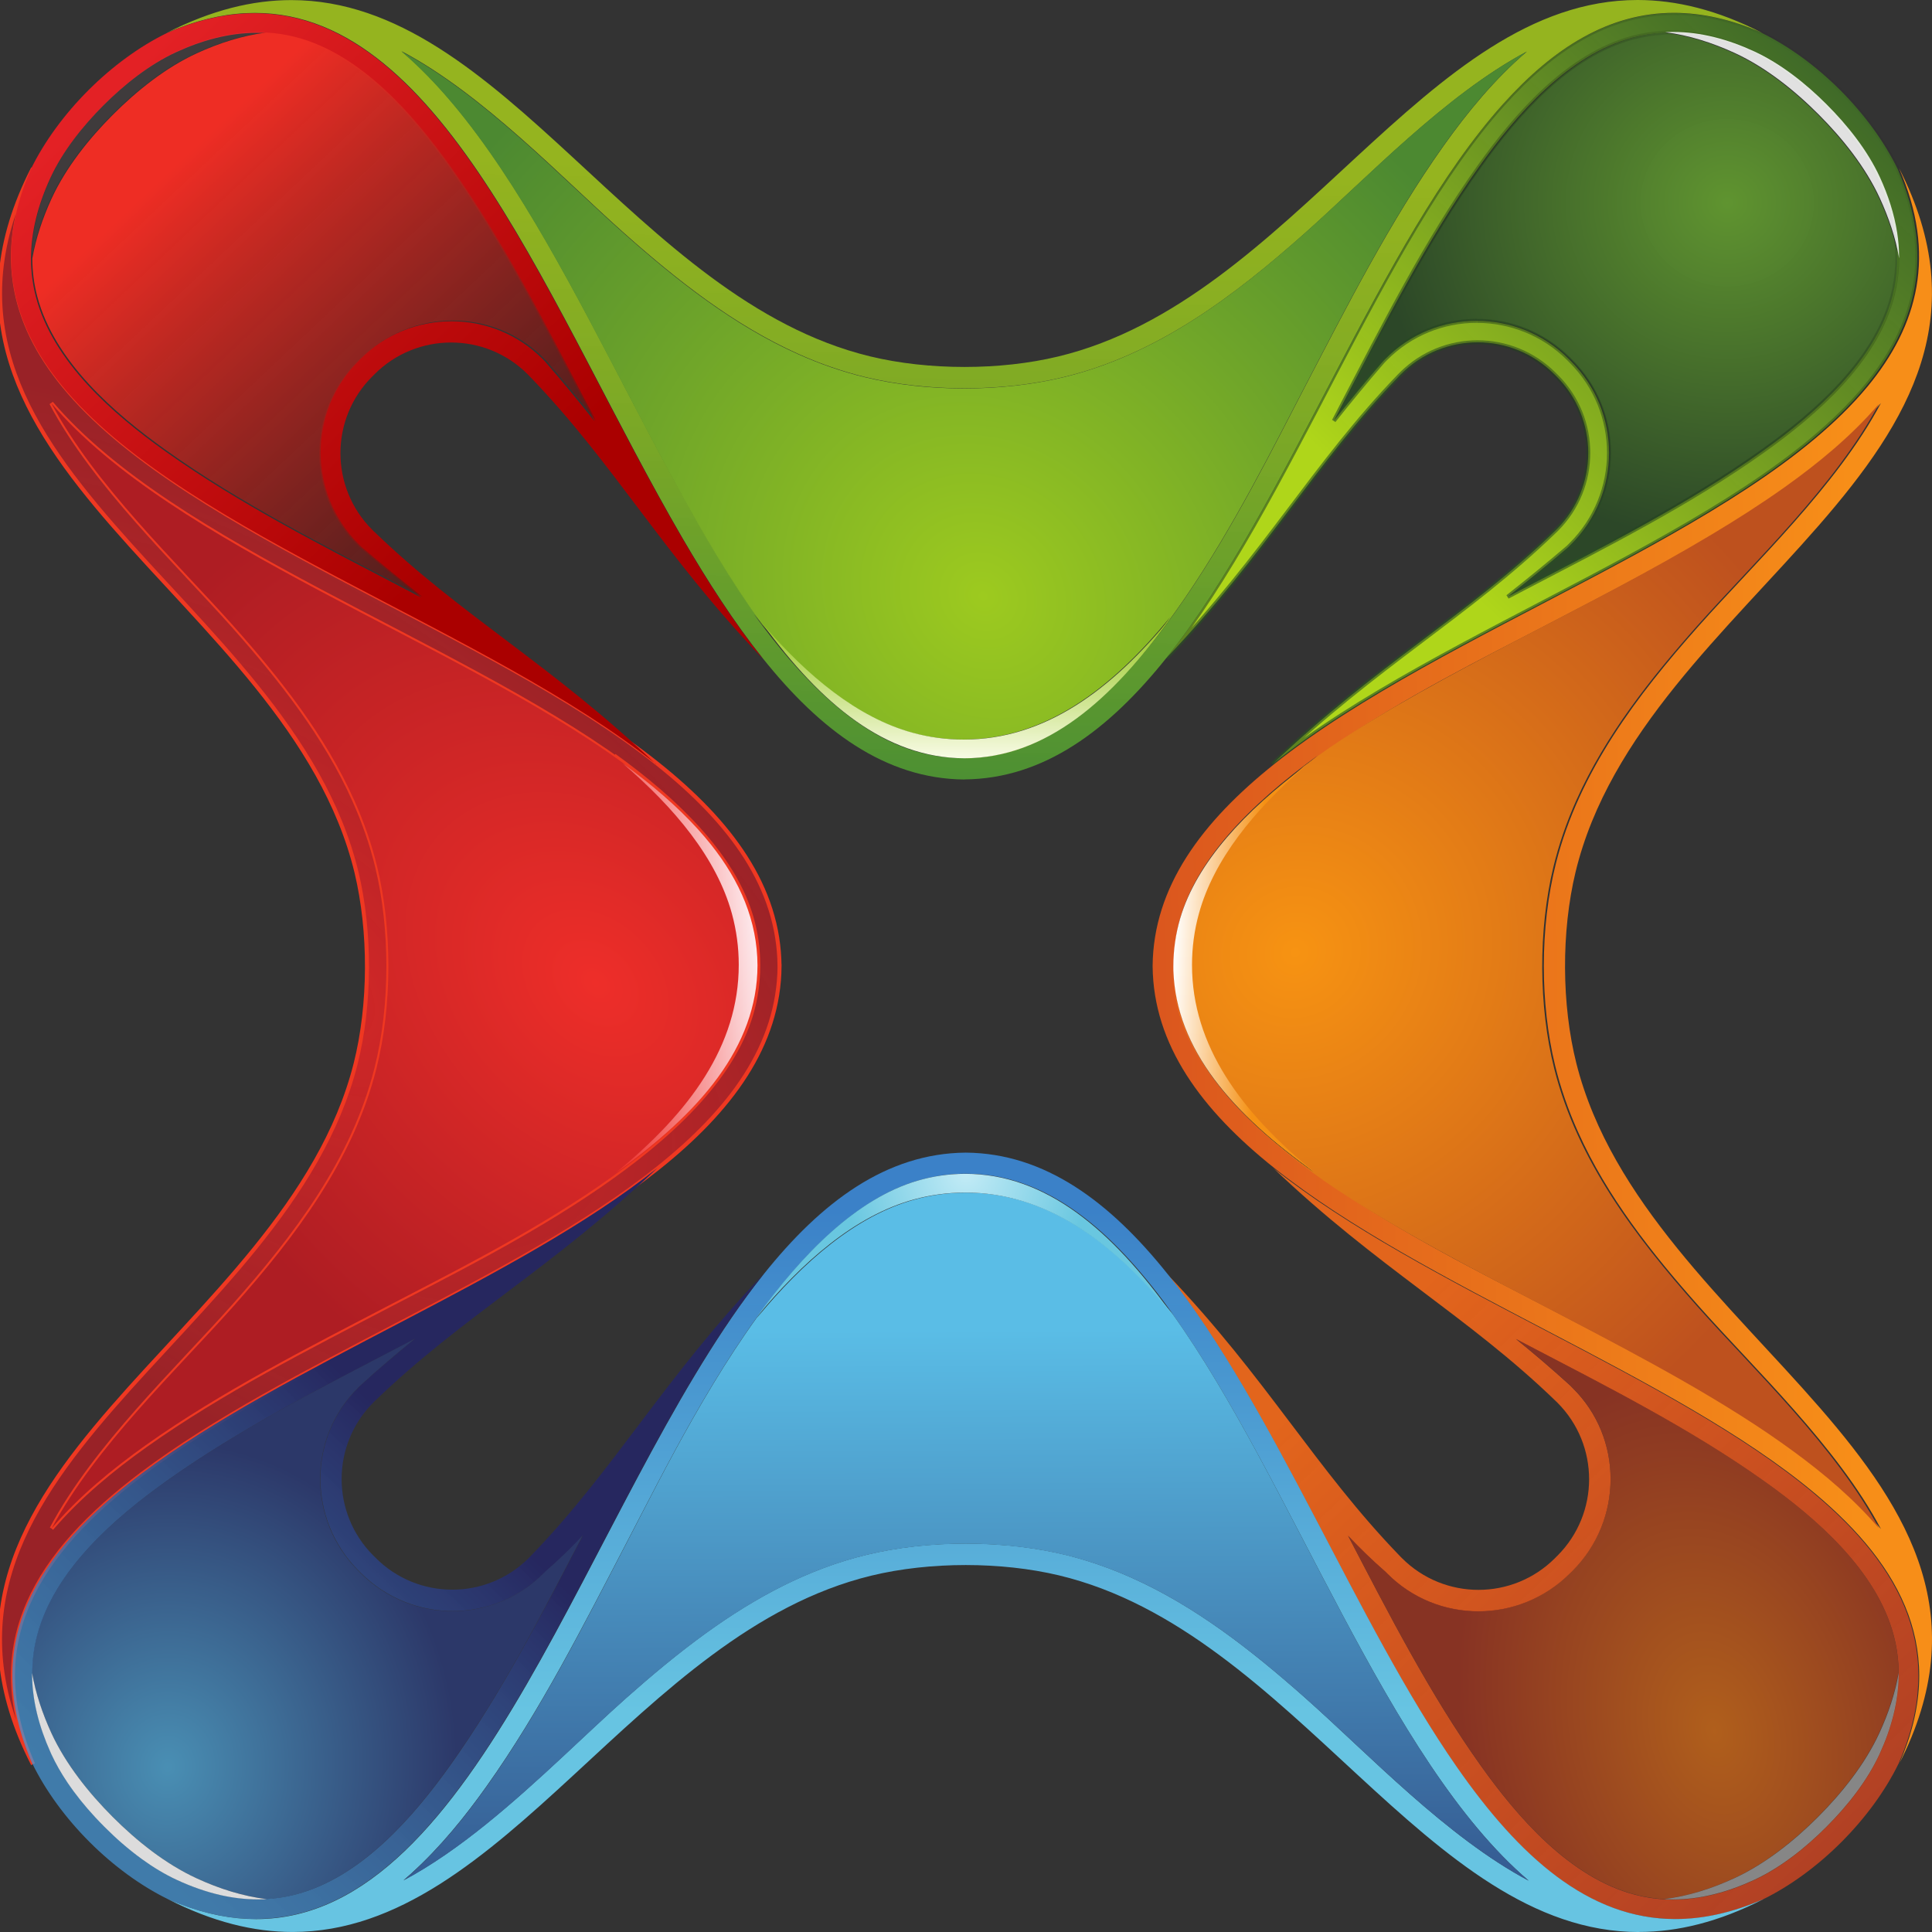
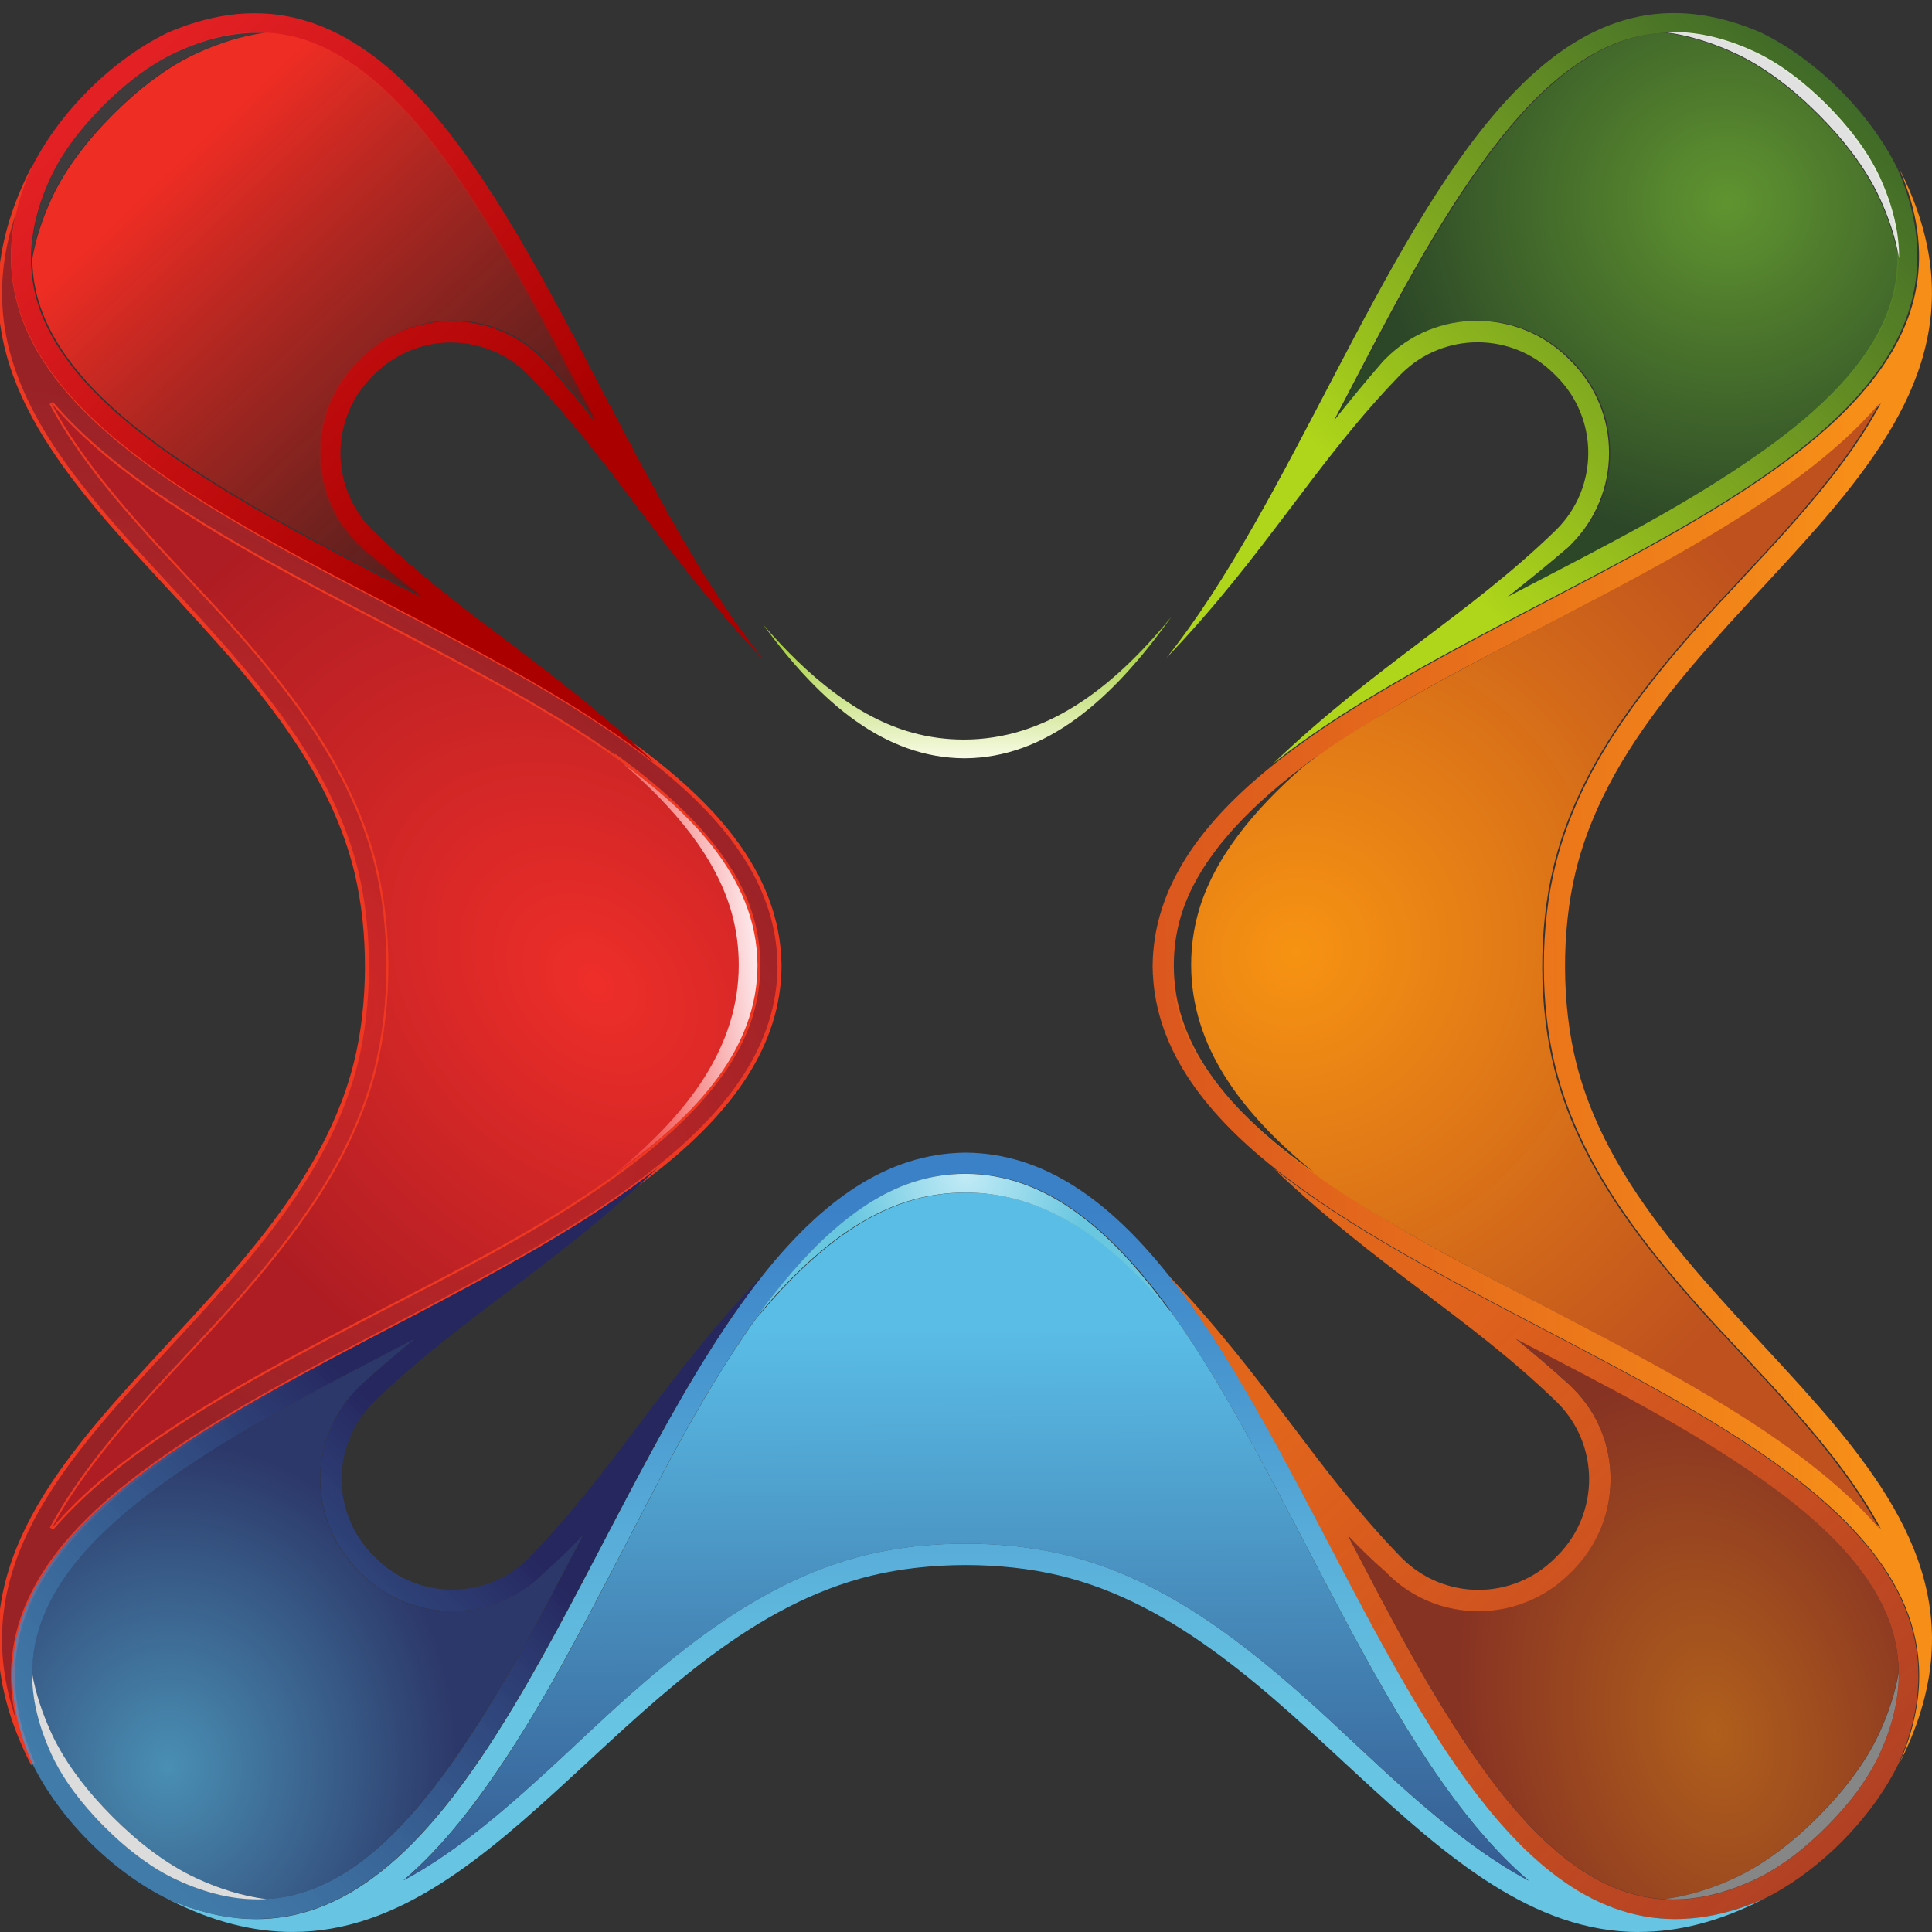
<svg xmlns="http://www.w3.org/2000/svg" width="64" height="64" viewBox="0 0 64 64" fill="none">
  <rect x="0" y="0" width="64" height="64" fill="#333333" stroke="none" />
  <g clip-path="url(#clip0_22866_13518)">
    <path d="M1.091 58.441C-3.852 48.787 9.472 44.358 11.78 35.241C12.274 33.285 12.28 30.857 11.809 28.896C9.586 19.692 -3.873 15.27 1.094 5.576C-0.194 8.514 0.486 10.902 2.282 12.982C2.283 12.983 2.283 12.984 2.285 12.986C2.285 12.987 2.286 12.988 2.287 12.989C6.373 17.718 16.218 20.866 21.795 25.315C24.194 27.229 25.802 29.383 25.823 32.006H25.824C25.803 34.629 24.194 36.784 21.795 38.696C17.127 42.42 9.468 45.233 4.701 48.828L4.7 48.828C4.693 48.834 4.687 48.838 4.68 48.843C4.678 48.845 4.675 48.847 4.673 48.849C4.672 48.849 4.671 48.85 4.67 48.851C1.253 51.434 -0.666 54.421 1.095 58.439M1.708 50.634C2.614 49.57 3.729 48.658 4.823 47.88C7.324 46.102 10.176 44.66 12.893 43.241C16.618 41.296 23.608 37.931 24.888 33.593C25.041 33.075 25.117 32.543 25.117 32.002V31.981V31.959C25.117 31.419 25.041 30.886 24.888 30.368C24.64 29.531 24.18 28.73 23.572 27.969C23.44 27.803 23.299 27.638 23.153 27.476C22.367 26.604 21.398 25.787 20.349 25.03C20.45 25.114 20.551 25.198 20.65 25.283C15.062 21.217 5.738 18.102 1.7 13.355C3.139 16.069 5.878 18.647 7.738 20.741C9.29 22.488 10.772 24.363 11.733 26.508C12.055 27.224 12.313 27.965 12.498 28.727C12.743 29.747 12.866 30.874 12.866 32.003C12.867 33.176 12.734 34.352 12.466 35.41C11.697 38.448 9.784 40.964 7.738 43.267C5.882 45.355 3.151 47.926 1.71 50.634" fill="url(#paint0_radial_22866_13518)" />
    <path d="M1.091 58.441C-3.852 48.787 9.472 44.358 11.78 35.241C12.274 33.285 12.28 30.857 11.809 28.896C9.586 19.692 -3.873 15.27 1.094 5.576C-0.194 8.514 0.486 10.902 2.282 12.982C2.283 12.983 2.283 12.984 2.285 12.986C2.285 12.987 2.286 12.988 2.287 12.989C6.373 17.718 16.218 20.866 21.795 25.315C24.194 27.229 25.802 29.383 25.823 32.006H25.824C25.803 34.629 24.194 36.784 21.795 38.696C17.127 42.42 9.468 45.233 4.701 48.828L4.7 48.828C4.693 48.834 4.687 48.838 4.68 48.843C4.678 48.845 4.675 48.847 4.673 48.849C4.672 48.849 4.671 48.85 4.67 48.851C1.253 51.434 -0.666 54.421 1.095 58.439M1.708 50.634C2.614 49.57 3.729 48.658 4.823 47.88C7.324 46.102 10.176 44.66 12.893 43.241C16.618 41.296 23.608 37.931 24.888 33.593C25.041 33.075 25.117 32.543 25.117 32.002V31.981V31.959C25.117 31.419 25.041 30.886 24.888 30.368C24.64 29.531 24.18 28.73 23.572 27.969C23.44 27.803 23.299 27.638 23.153 27.476C22.367 26.604 21.398 25.787 20.349 25.03C20.45 25.114 20.551 25.198 20.65 25.283C15.062 21.217 5.738 18.102 1.7 13.355C3.139 16.069 5.878 18.647 7.738 20.741C9.29 22.488 10.772 24.363 11.733 26.508C12.055 27.224 12.313 27.965 12.498 28.727C12.743 29.747 12.866 30.874 12.866 32.003C12.867 33.176 12.734 34.352 12.466 35.41C11.697 38.448 9.784 40.964 7.738 43.267C5.882 45.355 3.151 47.926 1.71 50.634" stroke="#EF3821" stroke-width="0.133" />
    <path d="M49.982 19.761C50.655 19.23 51.322 18.689 51.974 18.13L51.995 18.111L52.084 18.023C53.758 16.349 53.758 13.634 52.084 11.96L52.003 11.879C51.165 11.041 50.064 10.62 48.963 10.62C47.865 10.62 46.768 11.039 45.936 11.882L45.894 11.923L45.853 11.966L45.836 11.986C45.284 12.621 44.751 13.272 44.227 13.932C44.308 13.774 44.39 13.619 44.47 13.463C45.865 10.795 47.288 7.972 49.037 5.519C50.275 3.781 51.995 1.802 54.144 1.235C54.478 1.148 54.811 1.097 55.142 1.079C55.929 1.18 56.699 1.426 57.445 1.768C58.47 2.24 59.424 3.004 60.219 3.799C61.014 4.595 61.778 5.55 62.251 6.578C62.549 7.225 62.773 7.89 62.891 8.569C62.892 8.287 62.87 8.006 62.827 7.727C62.933 8.414 62.914 9.115 62.728 9.821C62.16 11.968 60.181 13.691 58.442 14.929C55.988 16.677 53.165 18.1 50.499 19.494C50.328 19.584 50.157 19.672 49.984 19.763" fill="url(#paint1_radial_22866_13518)" />
    <path d="M55.485 63.57C52.607 63.571 50.308 61.496 48.244 58.534C48.243 58.532 48.241 58.529 48.24 58.527C48.238 58.526 48.237 58.523 48.236 58.522C44.907 53.732 42.197 46.627 38.668 42.211L38.668 42.21C41.954 45.647 43.58 48.661 46.373 51.546L46.378 51.55L46.403 51.577L46.442 51.616C47.142 52.316 48.059 52.666 48.976 52.666C49.894 52.666 50.81 52.316 51.511 51.616L51.55 51.575L51.592 51.535C52.991 50.135 52.991 47.866 51.592 46.466L51.552 46.427L51.526 46.402L51.521 46.397C48.637 43.61 45.625 41.982 42.185 38.699L42.185 38.699C47.122 42.637 55.4 45.555 60.075 49.46C60.076 49.461 60.079 49.463 60.081 49.465C60.081 49.466 60.081 49.465 60.083 49.467C62.996 51.903 64.498 54.722 62.898 58.411C62.453 59.327 61.782 60.238 60.995 61.025C60.209 61.812 59.3 62.48 58.387 62.926C57.356 63.374 56.392 63.58 55.486 63.58M55.181 62.923C55.26 62.927 55.339 62.928 55.418 62.928C56.334 62.928 57.234 62.683 58.093 62.287C58.98 61.878 59.808 61.217 60.497 60.527C61.188 59.837 61.849 59.008 62.258 58.118C62.834 56.867 63.09 55.532 62.734 54.181C62.167 52.032 60.188 50.31 58.448 49.072C55.994 47.323 53.172 45.901 50.505 44.507C50.409 44.456 50.315 44.407 50.218 44.357C50.825 44.849 51.419 45.355 51.998 45.883L52.016 45.899L52.087 45.971C53.782 47.635 53.766 50.365 52.093 52.039L52.011 52.119C51.174 52.957 50.072 53.379 48.972 53.379C47.874 53.379 46.777 52.959 45.944 52.117L45.898 52.07C45.462 51.691 45.05 51.292 44.656 50.873C45.995 53.441 47.37 56.131 49.045 58.479C50.283 60.218 52.006 62.197 54.153 62.763C54.476 62.848 54.797 62.899 55.117 62.918H55.116C55.139 62.919 55.161 62.921 55.184 62.921" fill="url(#paint2_linear_22866_13518)" />
    <path d="M55.419 62.92C55.34 62.92 55.261 62.919 55.182 62.915C55.258 62.919 55.334 62.92 55.41 62.92C56.326 62.92 57.224 62.675 58.083 62.28C58.971 61.87 59.799 61.209 60.488 60.52C61.178 59.829 61.839 59.001 62.249 58.111C62.64 57.26 62.883 56.369 62.888 55.461V55.419C62.77 56.098 62.545 56.764 62.248 57.41C61.775 58.438 61.011 59.393 60.215 60.189C59.421 60.985 58.467 61.747 57.442 62.22C56.688 62.567 55.91 62.814 55.115 62.912C54.795 62.892 54.474 62.842 54.151 62.757C52.004 62.19 50.281 60.212 49.043 58.472C47.368 56.123 45.992 53.434 44.654 50.867C45.048 51.285 45.46 51.685 45.896 52.064L45.942 52.11C46.775 52.953 47.872 53.373 48.97 53.373C50.07 53.373 51.172 52.951 52.009 52.113L52.091 52.033C53.764 50.359 53.78 47.629 52.086 45.965L52.014 45.893L51.996 45.877C51.417 45.349 50.823 44.843 50.216 44.351C50.312 44.401 50.407 44.45 50.503 44.501C53.172 45.895 55.995 47.317 58.446 49.066C60.185 50.304 62.165 52.026 62.732 54.174C63.088 55.526 62.832 56.861 62.256 58.112C61.846 59.002 61.185 59.831 60.495 60.521C59.806 61.211 58.978 61.872 58.091 62.28C57.231 62.677 56.332 62.922 55.416 62.922" fill="url(#paint3_radial_22866_13518)" />
    <path d="M42.157 25.311H42.157C45.595 22.025 48.609 20.398 51.493 17.607L51.498 17.603L51.524 17.577L51.564 17.538C52.963 16.138 52.963 13.869 51.564 12.469L51.523 12.429L51.483 12.389C50.782 11.689 49.865 11.339 48.948 11.339C48.031 11.339 47.114 11.689 46.414 12.389L46.35 12.453L46.345 12.459C43.558 15.342 41.929 18.356 38.64 21.795L38.64 21.795C42.71 16.692 45.695 8.016 49.793 3.448C49.794 3.447 49.795 3.445 49.796 3.444C49.797 3.442 49.798 3.441 49.8 3.44C51.454 1.602 53.289 0.433 55.45 0.433C56.356 0.433 57.321 0.638 58.352 1.086C59.266 1.532 60.174 2.201 60.96 2.987C61.747 3.774 62.417 4.685 62.862 5.599C64.099 8.448 63.484 10.779 61.797 12.813C61.797 12.815 61.796 12.815 61.795 12.816L61.795 12.817C57.798 17.639 47.791 20.807 42.155 25.309M48.925 10.629C50.025 10.629 51.127 11.05 51.965 11.888L52.045 11.969C53.72 13.643 53.72 16.358 52.045 18.032L51.957 18.12L51.936 18.139C51.283 18.697 50.617 19.238 49.943 19.77C50.115 19.68 50.287 19.591 50.458 19.501C53.127 18.107 55.95 16.685 58.401 14.937C60.14 13.699 62.119 11.976 62.687 9.829C62.873 9.123 62.892 8.422 62.786 7.735C62.689 7.104 62.486 6.485 62.211 5.885C61.801 4.995 61.14 4.166 60.45 3.476C59.761 2.787 58.934 2.126 58.045 1.717C57.186 1.32 56.287 1.075 55.371 1.075C55.273 1.075 55.175 1.078 55.077 1.084C55.084 1.084 55.093 1.086 55.1 1.087C54.77 1.104 54.437 1.155 54.103 1.243C51.954 1.81 50.233 3.789 48.996 5.527C47.246 7.981 45.824 10.804 44.429 13.47C44.349 13.626 44.267 13.782 44.186 13.939C44.71 13.28 45.243 12.629 45.795 11.993L45.812 11.974L45.853 11.931L45.895 11.889C46.727 11.047 47.824 10.627 48.922 10.627" fill="url(#paint4_linear_22866_13518)" />
-     <path d="M42.157 25.311H42.157C45.595 22.025 48.609 20.398 51.493 17.607L51.498 17.603L51.524 17.577L51.564 17.538C52.963 16.138 52.963 13.869 51.564 12.469L51.523 12.429L51.483 12.389C50.782 11.689 49.865 11.339 48.948 11.339C48.031 11.339 47.114 11.689 46.414 12.389L46.35 12.453L46.345 12.459C43.558 15.342 41.929 18.356 38.64 21.795L38.64 21.795C42.71 16.692 45.695 8.016 49.793 3.448C49.794 3.447 49.795 3.445 49.796 3.444C49.797 3.442 49.798 3.441 49.8 3.44C51.454 1.602 53.289 0.433 55.45 0.433C56.356 0.433 57.321 0.638 58.352 1.086C59.266 1.532 60.174 2.201 60.96 2.987C61.747 3.774 62.417 4.685 62.862 5.599C64.099 8.448 63.484 10.779 61.797 12.813C61.797 12.815 61.796 12.815 61.795 12.816L61.795 12.817C57.798 17.639 47.791 20.807 42.155 25.309M48.925 10.629C50.025 10.629 51.127 11.05 51.965 11.888L52.045 11.969C53.72 13.643 53.72 16.358 52.045 18.032L51.957 18.12L51.936 18.139C51.283 18.697 50.617 19.238 49.943 19.77C50.115 19.68 50.287 19.591 50.458 19.501C53.127 18.107 55.95 16.685 58.401 14.937C60.14 13.699 62.119 11.976 62.687 9.829C62.873 9.123 62.892 8.422 62.786 7.735C62.689 7.104 62.486 6.485 62.211 5.885C61.801 4.995 61.14 4.166 60.45 3.476C59.761 2.787 58.934 2.126 58.045 1.717C57.186 1.32 56.287 1.075 55.371 1.075C55.273 1.075 55.175 1.078 55.077 1.084C55.084 1.084 55.093 1.086 55.1 1.087C54.77 1.104 54.437 1.155 54.103 1.243C51.954 1.81 50.233 3.789 48.996 5.527C47.246 7.981 45.824 10.804 44.429 13.47C44.349 13.626 44.267 13.782 44.186 13.939C44.71 13.28 45.243 12.629 45.795 11.993L45.812 11.974L45.853 11.931L45.895 11.889C46.727 11.047 47.824 10.627 48.922 10.627" stroke="url(#paint5_linear_22866_13518)" stroke-opacity="0.733" stroke-width="0.133" />
-     <path d="M31.946 25.822C29.321 25.801 27.168 24.191 25.256 21.792L25.256 21.791C24.328 20.627 23.456 19.277 22.614 17.834C18.277 10.387 14.75 0.428 8.444 0.428C7.643 0.428 6.798 0.589 5.9 0.936C5.9 0.936 5.898 0.936 5.897 0.937C5.896 0.938 5.894 0.938 5.892 0.939C5.776 0.983 5.658 1.032 5.541 1.083C5.54 1.083 5.539 1.084 5.538 1.085C5.531 1.088 5.524 1.091 5.517 1.093C7.008 0.33 8.373 0.003 9.652 0.003C16.68 0.003 21.043 9.915 28.821 11.805C29.788 12.039 30.868 12.156 31.949 12.156C33.022 12.156 34.094 12.041 35.055 11.809C42.846 9.933 47.209 -7.24792e-05 54.245 -7.24792e-05C55.522 -7.24792e-05 56.889 0.328 58.379 1.091C57.338 0.635 56.366 0.426 55.452 0.426C53.291 0.426 51.456 1.597 49.803 3.435C49.801 3.436 49.799 3.437 49.798 3.439C49.797 3.441 49.796 3.442 49.795 3.443C45.692 8.01 42.706 16.684 38.642 21.79C36.728 24.189 34.573 25.798 31.951 25.819M31.926 25.116H31.951C32.491 25.116 33.024 25.038 33.541 24.886C37.877 23.606 41.246 16.618 43.188 12.891C44.607 10.173 46.049 7.321 47.827 4.822C48.606 3.726 49.519 2.612 50.582 1.706C47.874 3.148 45.304 5.878 43.215 7.734C40.876 9.813 38.321 11.749 35.225 12.494C34.207 12.74 33.079 12.863 31.953 12.863C30.819 12.863 29.686 12.738 28.66 12.49C27.904 12.306 27.168 12.048 26.458 11.73C24.312 10.769 22.436 9.285 20.689 7.734C18.597 5.874 16.019 3.133 13.303 1.695C18.063 5.745 21.18 15.102 25.265 20.685C25.168 20.573 25.072 20.459 24.977 20.345C26.52 22.485 28.315 24.292 30.315 24.883C30.833 25.036 31.365 25.112 31.906 25.112H31.93" fill="url(#paint6_linear_22866_13518)" />
    <path d="M54.292 64.001C47.25 64.001 42.88 54.049 35.076 52.185C34.122 51.958 33.057 51.844 31.992 51.844C30.91 51.844 29.828 51.961 28.861 52.196C21.083 54.086 16.72 63.999 9.692 63.999C8.413 63.999 7.048 63.671 5.557 62.908C5.564 62.911 5.571 62.914 5.577 62.917C5.579 62.917 5.579 62.918 5.581 62.918C5.702 62.971 5.822 63.02 5.941 63.066C6.838 63.413 7.684 63.573 8.484 63.573C15.891 63.573 19.465 49.841 25.015 42.574C25.108 42.451 25.201 42.331 25.296 42.213V42.213C27.211 39.813 29.365 38.203 31.993 38.182C34.616 38.203 36.771 39.813 38.684 42.211C42.211 46.632 44.92 53.735 48.252 58.523C48.253 58.524 48.255 58.526 48.256 58.527C48.257 58.53 48.259 58.532 48.26 58.534C50.322 61.498 52.621 63.571 55.501 63.571C56.415 63.571 57.387 63.363 58.428 62.906C56.938 63.67 55.571 63.998 54.294 63.998M50.645 62.304C45.939 58.299 42.841 49.109 38.823 43.499C38.84 43.52 38.858 43.542 38.876 43.564C37.024 40.962 34.98 39.12 32.497 38.902C32.331 38.887 32.163 38.88 31.993 38.88C31.566 38.88 31.145 38.928 30.731 39.024C30.621 39.049 30.511 39.078 30.402 39.11C28.749 39.598 27.236 40.918 25.89 42.569C23.706 45.248 21.96 48.801 20.756 51.103C19.338 53.82 17.897 56.673 16.117 59.173C15.407 60.172 14.586 61.188 13.639 62.046C13.637 62.049 13.634 62.051 13.632 62.054C13.618 62.066 13.603 62.079 13.589 62.092C13.531 62.144 13.473 62.195 13.414 62.245C13.398 62.26 13.381 62.274 13.364 62.288C15.225 61.298 17.021 59.697 18.64 58.191C19.376 57.506 20.076 56.841 20.728 56.26C21.582 55.502 22.464 54.763 23.391 54.093C23.394 54.091 23.397 54.088 23.401 54.086V54.086C25.005 52.929 26.743 51.98 28.697 51.506C29.723 51.256 30.859 51.132 31.994 51.132C32.627 51.132 33.258 51.17 33.872 51.248C34.358 51.309 34.833 51.394 35.286 51.504C35.498 51.556 35.708 51.613 35.916 51.676C35.917 51.676 35.919 51.677 35.921 51.677C35.922 51.678 35.924 51.678 35.926 51.679C36.458 51.84 36.98 52.036 37.487 52.264C39.62 53.219 41.486 54.691 43.225 56.233C43.235 56.242 43.245 56.252 43.255 56.26C45.348 58.12 47.927 60.861 50.642 62.299C50.641 62.298 50.641 62.298 50.64 62.298C50.641 62.298 50.642 62.298 50.643 62.299" fill="url(#paint7_linear_22866_13518)" />
    <path d="M62.911 58.438C64.534 54.734 63.03 51.906 60.109 49.46C60.108 49.459 60.108 49.459 60.107 49.458C60.105 49.457 60.103 49.455 60.101 49.454C55.431 45.553 47.152 42.631 42.212 38.692C39.813 36.778 38.204 34.623 38.182 32.002C38.204 29.378 39.813 27.225 42.212 25.311C47.852 20.812 57.86 17.64 61.852 12.819L61.853 12.818C61.853 12.817 61.854 12.817 61.855 12.816C63.547 10.772 64.161 8.432 62.907 5.568C67.872 15.262 54.413 19.685 52.192 28.889C51.719 30.85 51.727 33.278 52.221 35.233C54.528 44.351 67.85 48.78 62.91 58.434M62.309 50.65C60.871 47.935 58.129 45.358 56.27 43.263C54.719 41.517 53.235 39.642 52.275 37.497C51.954 36.782 51.695 36.041 51.511 35.279C51.265 34.259 51.141 33.132 51.141 32.003C51.141 30.829 51.275 29.654 51.543 28.596C52.312 25.558 54.224 23.043 56.27 20.739C58.126 18.651 60.857 16.079 62.298 13.372C62.297 13.373 62.296 13.375 62.295 13.377C62.299 13.368 62.303 13.361 62.307 13.353C60.947 14.951 58.988 16.364 56.775 17.691C54.93 18.795 52.99 19.785 51.113 20.765C49.23 21.748 46.513 23.094 44.117 24.745C43.854 24.923 43.598 25.102 43.348 25.284C43.449 25.198 43.55 25.113 43.652 25.028C42.534 25.835 41.506 26.71 40.696 27.646C40.656 27.692 40.618 27.738 40.579 27.784C39.896 28.6 39.381 29.462 39.114 30.366C38.962 30.884 38.885 31.417 38.885 31.957V31.978V32C38.885 32.541 38.962 33.073 39.114 33.592C39.115 33.597 39.117 33.602 39.119 33.606C39.742 35.72 41.567 37.51 43.969 39.155C46.396 40.852 49.187 42.233 51.11 43.237C53.828 44.656 56.681 46.097 59.18 47.875C59.277 47.944 59.375 48.014 59.472 48.086C60.569 48.893 61.534 49.741 62.307 50.649" fill="url(#paint8_linear_22866_13518)" />
    <path d="M8.474 63.57C7.675 63.57 6.829 63.41 5.933 63.065C5.814 63.019 5.694 62.969 5.573 62.917C5.571 62.916 5.571 62.915 5.569 62.915C4.657 62.469 3.749 61.802 2.964 61.016C2.177 60.229 1.507 59.317 1.062 58.402C-0.675 54.399 1.242 51.42 4.65 48.847C4.65 48.847 4.652 48.846 4.652 48.846C4.655 48.843 4.656 48.842 4.659 48.84C4.666 48.835 4.672 48.83 4.68 48.825L4.68 48.824C9.448 45.232 17.106 42.419 21.774 38.693V38.693C18.337 41.979 15.322 43.607 12.438 46.391L12.432 46.396L12.406 46.421L12.367 46.461C10.967 47.86 10.967 50.129 12.367 51.53L12.408 51.569L12.448 51.61C13.148 52.31 14.065 52.66 14.982 52.66C15.899 52.66 16.817 52.31 17.517 51.61L17.556 51.571L17.58 51.544L17.586 51.54C20.374 48.657 22.001 45.642 25.291 42.204V42.206C25.196 42.325 25.103 42.445 25.009 42.567C19.457 49.834 15.885 63.566 8.479 63.566M7.323 62.775C7.726 62.865 8.135 62.914 8.547 62.914C8.966 62.914 9.389 62.864 9.814 62.751C11.962 62.184 13.683 60.206 14.923 58.467C16.597 56.117 17.973 53.428 19.311 50.861C18.918 51.279 18.505 51.679 18.069 52.058L18.023 52.104C17.19 52.947 16.094 53.367 14.996 53.367C13.895 53.367 12.793 52.945 11.956 52.107L11.875 52.027C10.201 50.353 10.186 47.623 11.879 45.959L11.952 45.887L11.969 45.871C12.547 45.343 13.143 44.837 13.748 44.345C13.653 44.395 13.558 44.444 13.463 44.495C10.793 45.889 7.97 47.311 5.519 49.059C3.78 50.298 1.799 52.02 1.234 54.168C1.123 54.586 1.071 55.003 1.07 55.416C1.069 55.416 1.069 55.415 1.069 55.414V55.457C1.073 56.341 1.305 57.209 1.679 58.04L1.679 58.04C1.682 58.047 1.685 58.054 1.688 58.06C1.688 58.061 1.688 58.062 1.689 58.063C1.69 58.065 1.69 58.066 1.691 58.068C1.692 58.07 1.692 58.071 1.693 58.072C1.694 58.074 1.695 58.076 1.696 58.077C1.696 58.08 1.698 58.082 1.699 58.085C1.7 58.086 1.7 58.087 1.7 58.088C1.702 58.09 1.702 58.092 1.703 58.094C1.704 58.095 1.704 58.096 1.705 58.097C1.706 58.1 1.708 58.103 1.709 58.106C1.856 58.425 2.034 58.735 2.235 59.035C2.508 59.442 2.822 59.828 3.151 60.184C3.255 60.297 3.362 60.408 3.469 60.516C3.65 60.696 3.841 60.875 4.04 61.048C4.254 61.235 4.478 61.415 4.71 61.583C5.081 61.851 5.471 62.089 5.874 62.276C6.347 62.493 6.833 62.666 7.325 62.776" fill="url(#paint9_linear_22866_13518)" />
    <path d="M8.54 62.92C8.128 62.92 7.72 62.872 7.317 62.781C7.719 62.871 8.127 62.92 8.538 62.92C8.636 62.92 8.735 62.918 8.834 62.912C8.039 62.814 7.26 62.567 6.507 62.22C5.482 61.747 4.528 60.985 3.733 60.189C2.937 59.393 2.174 58.438 1.7 57.41C1.404 56.765 1.18 56.099 1.061 55.421C1.062 55.008 1.114 54.59 1.225 54.173C1.791 52.024 3.771 50.302 5.51 49.064C7.963 47.315 10.786 45.893 13.454 44.499C13.549 44.449 13.645 44.399 13.74 44.349C13.134 44.841 12.538 45.347 11.96 45.876L11.943 45.891L11.87 45.963C10.177 47.627 10.192 50.358 11.867 52.031L11.947 52.111C12.785 52.95 13.886 53.371 14.987 53.371C16.085 53.371 17.182 52.952 18.015 52.109L18.06 52.062C18.497 51.684 18.909 51.284 19.302 50.865C17.964 53.434 16.588 56.123 14.914 58.471C13.675 60.21 11.953 62.189 9.806 62.756C9.381 62.868 8.958 62.919 8.538 62.919M4.699 61.585C4.467 61.418 4.243 61.238 4.029 61.051C4.243 61.238 4.467 61.418 4.699 61.585ZM3.14 60.186C2.811 59.83 2.497 59.444 2.224 59.038C2.497 59.444 2.811 59.83 3.14 60.186ZM1.698 58.109C1.697 58.106 1.696 58.103 1.694 58.1C1.696 58.103 1.697 58.106 1.698 58.109ZM1.692 58.097C1.692 58.095 1.691 58.093 1.69 58.091C1.691 58.093 1.692 58.095 1.692 58.097ZM1.688 58.088C1.687 58.085 1.686 58.082 1.685 58.08C1.686 58.082 1.687 58.085 1.688 58.088ZM1.682 58.075C1.682 58.074 1.681 58.072 1.68 58.071C1.681 58.072 1.682 58.074 1.682 58.075ZM1.678 58.066C1.678 58.065 1.678 58.064 1.677 58.063C1.678 58.064 1.678 58.065 1.678 58.066ZM1.669 58.043L1.668 58.043C1.668 58.043 1.668 58.043 1.669 58.043Z" fill="url(#paint10_radial_22866_13518)" />
    <path d="M21.735 25.311C16.159 20.862 6.319 17.713 2.228 12.985C2.227 12.984 2.226 12.982 2.225 12.982C2.224 12.98 2.223 12.98 2.222 12.978C0.434 10.904 -0.248 8.527 1.021 5.605C1.467 4.691 2.137 3.78 2.924 2.993C3.709 2.207 4.617 1.539 5.529 1.094C5.53 1.093 5.531 1.092 5.532 1.092C5.65 1.041 5.768 0.992 5.884 0.948C5.885 0.947 5.886 0.946 5.888 0.946C5.89 0.945 5.891 0.945 5.892 0.944C6.788 0.598 7.633 0.438 8.433 0.438C14.74 0.438 18.266 10.398 22.61 17.844C23.451 19.287 24.323 20.637 25.252 21.801L25.25 21.803C21.964 18.365 20.336 15.352 17.546 12.467L17.54 12.461L17.516 12.436L17.477 12.396C16.778 11.696 15.86 11.346 14.943 11.346C14.025 11.346 13.108 11.696 12.408 12.396L12.368 12.437L12.327 12.477C10.928 13.876 10.928 16.145 12.327 17.546L12.392 17.611L12.398 17.614C15.281 20.404 18.295 22.03 21.734 25.319M13.937 19.782C13.264 19.251 12.597 18.709 11.945 18.151L11.923 18.132L11.835 18.044C10.16 16.37 10.16 13.655 11.835 11.981L11.916 11.9C12.754 11.062 13.855 10.641 14.956 10.641C16.054 10.641 17.151 11.06 17.983 11.902L18.024 11.944L18.066 11.987L18.082 12.007C18.635 12.642 19.168 13.293 19.693 13.953C19.61 13.796 19.53 13.64 19.448 13.484C18.054 10.816 16.631 7.993 14.883 5.54C13.643 3.802 11.923 1.823 9.775 1.256C9.44 1.168 9.107 1.118 8.777 1.1C8.785 1.099 8.793 1.098 8.8 1.097C8.702 1.091 8.604 1.088 8.505 1.088C7.59 1.088 6.692 1.334 5.833 1.73C4.945 2.139 4.117 2.801 3.428 3.489C2.738 4.18 2.076 5.009 1.667 5.898C1.269 6.764 1.023 7.668 1.027 8.59V8.588C1.029 9.004 1.08 9.422 1.192 9.842C1.757 11.989 3.738 13.712 5.477 14.95C7.93 16.698 10.753 18.121 13.421 19.515C13.591 19.605 13.763 19.694 13.935 19.784" fill="url(#paint11_linear_22866_13518)" />
    <path d="M13.977 19.762C13.805 19.671 13.634 19.582 13.463 19.492C10.794 18.099 7.97 16.676 5.52 14.928C3.78 13.69 1.8 11.967 1.234 9.82C1.123 9.4 1.071 8.981 1.07 8.566C1.189 7.888 1.413 7.223 1.71 6.576C2.184 5.549 2.946 4.594 3.743 3.797C4.537 3.002 5.491 2.239 6.516 1.767C7.262 1.424 8.033 1.179 8.819 1.078C9.15 1.095 9.483 1.146 9.817 1.234C11.965 1.801 13.686 3.78 14.925 5.518C16.674 7.972 18.096 10.795 19.491 13.462C19.572 13.617 19.653 13.773 19.735 13.931C19.211 13.271 18.678 12.62 18.125 11.984L18.109 11.965L18.066 11.922L18.026 11.88C17.193 11.038 16.096 10.618 14.998 10.618C13.898 10.618 12.796 11.04 11.959 11.878L11.878 11.959C10.202 13.633 10.202 16.348 11.878 18.022L11.965 18.11L11.987 18.128C12.64 18.687 13.306 19.228 13.979 19.76" fill="url(#paint12_linear_22866_13518)" />
    <path d="M1.71 50.634C3.151 47.926 5.882 45.355 7.738 43.267C9.784 40.964 11.697 38.448 12.466 35.41C12.734 34.352 12.867 33.177 12.866 32.003C12.866 30.875 12.743 29.747 12.498 28.727C12.313 27.965 12.055 27.224 11.733 26.508C10.773 24.363 9.29 22.488 7.738 20.741C5.878 18.649 3.139 16.071 1.7 13.355C5.742 18.103 15.067 21.219 20.65 25.284C22.375 26.759 23.763 28.427 24.267 30.254C24.419 30.809 24.496 31.379 24.496 31.958C24.496 34.639 22.865 36.847 20.433 38.834C23.198 36.866 25.107 34.681 25.117 31.978V31.999C25.117 32.54 25.041 33.072 24.888 33.591C23.608 37.925 16.619 41.289 12.893 43.238C10.176 44.657 7.324 46.099 4.823 47.877C3.729 48.656 2.614 49.567 1.708 50.632M23.576 27.968C23.443 27.801 23.303 27.637 23.157 27.474C23.303 27.637 23.444 27.801 23.576 27.968Z" fill="url(#paint13_radial_22866_13518)" />
-     <path d="M31.946 25.119H31.921C34.62 25.108 36.804 23.2 38.77 20.436C36.784 22.868 34.576 24.498 31.895 24.498C31.315 24.498 30.745 24.422 30.19 24.269C28.377 23.769 26.721 22.398 25.253 20.691C21.172 15.108 18.052 5.746 13.291 1.701C16.007 3.139 18.585 5.88 20.678 7.74C22.425 9.292 24.3 10.776 26.447 11.737C27.157 12.054 27.893 12.313 28.649 12.496C29.675 12.745 30.808 12.869 31.942 12.869C33.068 12.869 34.195 12.746 35.214 12.501C38.312 11.756 40.867 9.819 43.204 7.74C45.291 5.884 47.861 3.155 50.571 1.712C49.508 2.618 48.594 3.733 47.815 4.828C46.038 7.328 44.596 10.18 43.177 12.898C41.233 16.622 37.867 23.613 33.53 24.893C33.013 25.045 32.48 25.122 31.94 25.122" fill="url(#paint14_radial_22866_13518)" />
    <path d="M62.248 50.634C61.423 49.664 60.425 48.822 59.425 48.09C54.995 44.83 48.438 42.251 43.922 39.159C41.65 37.569 39.696 35.704 39.072 33.61C38.934 33.141 38.855 32.656 38.841 32.152C38.929 34.775 40.814 36.91 43.521 38.835C41.089 36.848 39.459 34.641 39.459 31.959C39.459 31.38 39.535 30.811 39.688 30.255C40.181 28.466 41.523 26.83 43.198 25.376C43.483 25.162 43.775 24.953 44.071 24.748C47.724 22.28 52.658 20.134 56.722 17.693C57.549 17.198 58.357 16.68 59.131 16.13C60.224 15.351 61.338 14.44 62.242 13.379C60.8 16.084 58.07 18.653 56.216 20.739C54.665 22.486 53.18 24.361 52.22 26.506C51.9 27.221 51.641 27.963 51.457 28.725C50.956 30.805 50.964 33.332 51.488 35.408C52.257 38.447 54.17 40.962 56.216 43.266C58.071 45.354 60.803 47.924 62.244 50.632" fill="url(#paint15_radial_22866_13518)" />
    <path d="M50.645 62.304C47.931 60.865 45.354 58.125 43.258 56.267C43.248 56.258 43.238 56.249 43.228 56.239C41.489 54.697 39.624 53.226 37.492 52.27C36.982 52.042 36.461 51.846 35.929 51.685C35.927 51.684 35.925 51.684 35.923 51.684C35.921 51.683 35.92 51.682 35.919 51.682C35.695 51.614 35.47 51.554 35.243 51.5C34.804 51.395 34.344 51.313 33.874 51.254C33.26 51.176 32.627 51.137 31.995 51.137C30.868 51.137 29.742 51.26 28.724 51.505C26.76 51.978 25.015 52.929 23.404 54.092V54.092C23.4 54.094 23.397 54.097 23.393 54.099C22.466 54.769 21.584 55.508 20.73 56.266C20.078 56.847 19.378 57.512 18.642 58.197C17.023 59.703 15.228 61.303 13.367 62.294C13.384 62.28 13.4 62.266 13.417 62.251C13.476 62.201 13.534 62.15 13.592 62.097C13.606 62.085 13.62 62.072 13.634 62.06C13.637 62.057 13.64 62.055 13.642 62.052C14.588 61.194 15.41 60.179 16.122 59.178C17.9 56.679 19.341 53.826 20.759 51.108C21.962 48.804 23.709 45.252 25.892 42.575C27.238 40.923 28.752 39.604 30.405 39.115C30.514 39.083 30.623 39.054 30.733 39.029C31.147 38.934 31.569 38.886 31.996 38.886H31.999C31.461 38.886 30.93 38.963 30.412 39.115C28.411 39.706 26.617 41.513 25.074 43.654C26.612 41.79 28.365 40.269 30.298 39.736C30.853 39.583 31.422 39.507 32.002 39.507C34.658 39.507 36.849 41.107 38.825 43.502C42.838 49.104 45.94 58.295 50.647 62.306" fill="url(#paint16_linear_22866_13518)" />
-     <path d="M43.55 38.838C40.843 36.912 38.958 34.776 38.87 32.154C38.869 32.106 38.869 32.057 38.869 32.008C38.869 31.468 38.945 30.935 39.097 30.417C39.65 28.545 41.268 26.854 43.227 25.381C41.551 26.834 40.209 28.47 39.717 30.259C39.563 30.815 39.487 31.385 39.487 31.963C39.487 34.645 41.118 36.852 43.55 38.84" fill="url(#paint17_linear_22866_13518)" />
    <path d="M20.409 38.838C22.841 36.851 24.472 34.643 24.472 31.962C24.472 31.383 24.395 30.813 24.243 30.258C23.739 28.43 22.352 26.763 20.626 25.287C21.586 25.986 22.435 26.712 23.129 27.48C23.275 27.642 23.415 27.807 23.548 27.973C24.517 29.189 25.087 30.51 25.093 31.984C25.083 34.685 23.174 36.87 20.409 38.84" fill="url(#paint18_linear_22866_13518)" />
    <path opacity="0.85" d="M62.911 8.556C62.794 7.877 62.569 7.211 62.272 6.564C61.799 5.536 61.035 4.581 60.239 3.785C59.445 2.99 58.491 2.227 57.466 1.755C56.72 1.412 55.949 1.166 55.162 1.066C55.252 1.06 55.343 1.058 55.432 1.058C56.349 1.058 57.248 1.304 58.107 1.7C58.995 2.11 59.823 2.77 60.511 3.459C61.202 4.15 61.862 4.978 62.273 5.868C62.548 6.467 62.75 7.084 62.848 7.714C62.888 7.978 62.91 8.245 62.911 8.513V8.556Z" fill="white" />
    <path opacity="0.94" d="M8.54 62.92C8.129 62.92 7.721 62.871 7.319 62.781C6.825 62.669 6.341 62.497 5.868 62.279C5.465 62.093 5.074 61.856 4.703 61.587C4.471 61.419 4.247 61.239 4.033 61.053C3.834 60.88 3.644 60.7 3.463 60.519C3.355 60.412 3.249 60.301 3.144 60.188C2.815 59.832 2.501 59.446 2.228 59.039C2.027 58.74 1.849 58.429 1.702 58.111C1.701 58.108 1.7 58.105 1.698 58.102C1.698 58.1 1.697 58.1 1.696 58.099C1.696 58.096 1.695 58.094 1.694 58.093C1.694 58.091 1.693 58.09 1.692 58.089C1.691 58.087 1.69 58.084 1.689 58.081C1.688 58.08 1.687 58.078 1.686 58.077C1.686 58.075 1.685 58.074 1.684 58.073C1.684 58.071 1.683 58.069 1.682 58.067C1.682 58.067 1.682 58.065 1.681 58.065C1.678 58.058 1.675 58.051 1.673 58.045C1.672 58.045 1.672 58.044 1.672 58.044C1.293 57.2 1.059 56.319 1.063 55.42C1.182 56.099 1.406 56.764 1.702 57.41C2.176 58.437 2.939 59.393 3.735 60.189C4.53 60.985 5.484 61.747 6.509 62.219C7.262 62.567 8.041 62.814 8.836 62.912C8.737 62.918 8.638 62.92 8.54 62.92" fill="#E6E6E6" />
    <path d="M31.946 25.119C29.331 25.107 27.199 23.317 25.282 20.692C26.75 22.398 28.406 23.77 30.219 24.269C30.774 24.422 31.344 24.499 31.924 24.499C34.605 24.499 36.813 22.867 38.8 20.436C36.832 23.2 34.648 25.108 31.95 25.119" fill="url(#paint19_linear_22866_13518)" />
    <path d="M25.05 43.652C26.593 41.511 28.387 39.705 30.388 39.114C30.906 38.961 31.437 38.885 31.975 38.884C34.663 38.886 36.839 40.765 38.798 43.5C36.825 41.105 34.634 39.505 31.975 39.505C31.396 39.505 30.826 39.581 30.271 39.734C28.338 40.266 26.585 41.788 25.048 43.651" fill="url(#paint20_radial_22866_13518)" />
    <path opacity="0.45" d="M55.419 62.921C55.343 62.921 55.267 62.919 55.191 62.915C55.168 62.915 55.146 62.913 55.124 62.912C55.919 62.814 56.697 62.567 57.45 62.22C58.475 61.747 59.43 60.985 60.224 60.19C61.02 59.393 61.783 58.438 62.256 57.411C62.554 56.764 62.778 56.098 62.896 55.419V55.461C62.892 56.369 62.649 57.26 62.258 58.111C61.847 59.001 61.187 59.829 60.496 60.52C59.808 61.209 58.98 61.87 58.092 62.28C57.233 62.675 56.334 62.921 55.419 62.921" fill="#ECECEC" />
    <path opacity="0.06" d="M1.047 8.556C1.045 7.635 1.29 6.733 1.687 5.87C2.096 4.98 2.758 4.152 3.448 3.461C4.137 2.772 4.965 2.112 5.853 1.702C6.711 1.306 7.61 1.06 8.527 1.06C8.616 1.06 8.706 1.062 8.797 1.068C8.01 1.168 7.239 1.414 6.494 1.757C5.469 2.229 4.515 2.992 3.72 3.787C2.924 4.583 2.161 5.538 1.687 6.566C1.391 7.212 1.167 7.877 1.047 8.556Z" fill="#FAC3CA" />
  </g>
  <defs>
    <radialGradient id="paint0_radial_22866_13518" cx="0" cy="0" r="1" gradientUnits="userSpaceOnUse" gradientTransform="translate(9.483 32.008) rotate(128.811) scale(13.959 26.448)">
      <stop stop-color="#D52727" />
      <stop offset="1" stop-color="#B71E24" stop-opacity="0.776" />
    </radialGradient>
    <radialGradient id="paint1_radial_22866_13518" cx="0" cy="0" r="1" gradientUnits="userSpaceOnUse" gradientTransform="translate(57.213 6.736) rotate(95.544) scale(11.184 11.589)">
      <stop stop-color="#71BB2E" stop-opacity="0.71" />
      <stop offset="1" stop-color="#294E23" stop-opacity="0.733" />
    </radialGradient>
    <linearGradient id="paint2_linear_22866_13518" x1="61.054" y1="61.527" x2="44.919" y2="44.64" gradientUnits="userSpaceOnUse">
      <stop stop-color="#F4481C" stop-opacity="0.651" />
      <stop offset="1" stop-color="#E2651C" />
    </linearGradient>
    <radialGradient id="paint3_radial_22866_13518" cx="0" cy="0" r="1" gradientUnits="userSpaceOnUse" gradientTransform="translate(56.79 57.347) rotate(166.596) scale(8.237 11.812)">
      <stop stop-color="#ED7410" stop-opacity="0.671" />
      <stop offset="1" stop-color="#AF321B" stop-opacity="0.675" />
    </radialGradient>
    <linearGradient id="paint4_linear_22866_13518" x1="46.042" y1="17.128" x2="61.773" y2="0.576" gradientUnits="userSpaceOnUse">
      <stop stop-color="#AFD61A" />
      <stop offset="1" stop-color="#366A27" stop-opacity="0.82" />
    </linearGradient>
    <linearGradient id="paint5_linear_22866_13518" x1="48.657" y1="14.952" x2="60.645" y2="1.772" gradientUnits="userSpaceOnUse">
      <stop stop-color="#294E23" stop-opacity="0.835" />
      <stop offset="1" stop-opacity="0" />
    </linearGradient>
    <linearGradient id="paint6_linear_22866_13518" x1="31.946" y1="25.822" x2="32.462" y2="5.598" gradientUnits="userSpaceOnUse">
      <stop stop-color="#4D9033" />
      <stop offset="1" stop-color="#AFD619" stop-opacity="0.788" />
    </linearGradient>
    <linearGradient id="paint7_linear_22866_13518" x1="31.877" y1="40.209" x2="31.877" y2="56.678" gradientUnits="userSpaceOnUse">
      <stop stop-color="#3B82C9" stop-opacity="0.988" />
      <stop offset="1" stop-color="#67C4E2" />
    </linearGradient>
    <linearGradient id="paint8_linear_22866_13518" x1="61.41" y1="33.16" x2="37.587" y2="33.337" gradientUnits="userSpaceOnUse">
      <stop stop-color="#F78E18" />
      <stop offset="1" stop-color="#DA551E" />
    </linearGradient>
    <linearGradient id="paint9_linear_22866_13518" x1="4.029" y1="61.051" x2="15.324" y2="49.321" gradientUnits="userSpaceOnUse">
      <stop stop-color="#4698D9" stop-opacity="0.718" />
      <stop offset="1" stop-color="#26275F" />
    </linearGradient>
    <radialGradient id="paint10_radial_22866_13518" cx="0" cy="0" r="1" gradientUnits="userSpaceOnUse" gradientTransform="translate(5.556 58.538) rotate(-86.433) scale(10.718 9.573)">
      <stop stop-color="#52B4E8" stop-opacity="0.71" />
      <stop offset="1" stop-color="#293A7F" stop-opacity="0.71" />
    </radialGradient>
    <linearGradient id="paint11_linear_22866_13518" x1="3.62" y1="3.006" x2="16.745" y2="16.633" gradientUnits="userSpaceOnUse">
      <stop stop-color="#E32125" />
      <stop offset="1" stop-color="#AA0000" />
    </linearGradient>
    <linearGradient id="paint12_linear_22866_13518" x1="5.556" y1="5.704" x2="18.907" y2="19.859" gradientUnits="userSpaceOnUse">
      <stop stop-color="#EE2D24" />
      <stop offset="1" stop-color="#3A1414" stop-opacity="0.702" />
    </linearGradient>
    <radialGradient id="paint13_radial_22866_13518" cx="0" cy="0" r="1" gradientUnits="userSpaceOnUse" gradientTransform="translate(19.746 32.565) rotate(134.87) scale(13.97 18.64)">
      <stop stop-color="#EE2E29" />
      <stop offset="1" stop-color="#AE1D23" />
    </radialGradient>
    <radialGradient id="paint14_radial_22866_13518" cx="0" cy="0" r="1" gradientUnits="userSpaceOnUse" gradientTransform="translate(32.556 19.755) rotate(-135.333) scale(22.219 19.942)">
      <stop stop-color="#9DCA1F" />
      <stop offset="1" stop-color="#4C8931" />
    </radialGradient>
    <radialGradient id="paint15_radial_22866_13518" cx="0" cy="0" r="1" gradientUnits="userSpaceOnUse" gradientTransform="translate(42.913 31.567) rotate(-48.245) scale(19.65 18.627)">
      <stop stop-color="#F79312" />
      <stop offset="1" stop-color="#BE511E" />
    </radialGradient>
    <linearGradient id="paint16_linear_22866_13518" x1="31.548" y1="44.036" x2="31.695" y2="69.362" gradientUnits="userSpaceOnUse">
      <stop stop-color="#5ABDE6" />
      <stop offset="1" stop-color="#263571" />
    </linearGradient>
    <linearGradient id="paint17_linear_22866_13518" x1="38.842" y1="32.152" x2="41.658" y2="32.267" gradientUnits="userSpaceOnUse">
      <stop stop-color="white" />
      <stop offset="1" stop-color="#F59114" />
    </linearGradient>
    <linearGradient id="paint18_linear_22866_13518" x1="25.117" y1="31.978" x2="19.746" y2="32.565" gradientUnits="userSpaceOnUse">
      <stop stop-color="#FDE9EC" />
      <stop offset="1" stop-color="#EE2B27" />
    </linearGradient>
    <linearGradient id="paint19_linear_22866_13518" x1="31.921" y1="25.119" x2="31.961" y2="20.646" gradientUnits="userSpaceOnUse">
      <stop stop-color="#F8FBE5" />
      <stop offset="1" stop-color="#98C721" />
    </linearGradient>
    <radialGradient id="paint20_radial_22866_13518" cx="0" cy="0" r="1" gradientUnits="userSpaceOnUse" gradientTransform="translate(31.999 38.886) rotate(45.275) scale(4.098 4.106)">
      <stop stop-color="#C2EBF6" />
      <stop offset="1" stop-color="#69C7E0" />
    </radialGradient>
    <clipPath id="clip0_22866_13518">
      <rect width="64" height="64" fill="white" />
    </clipPath>
  </defs>
</svg>